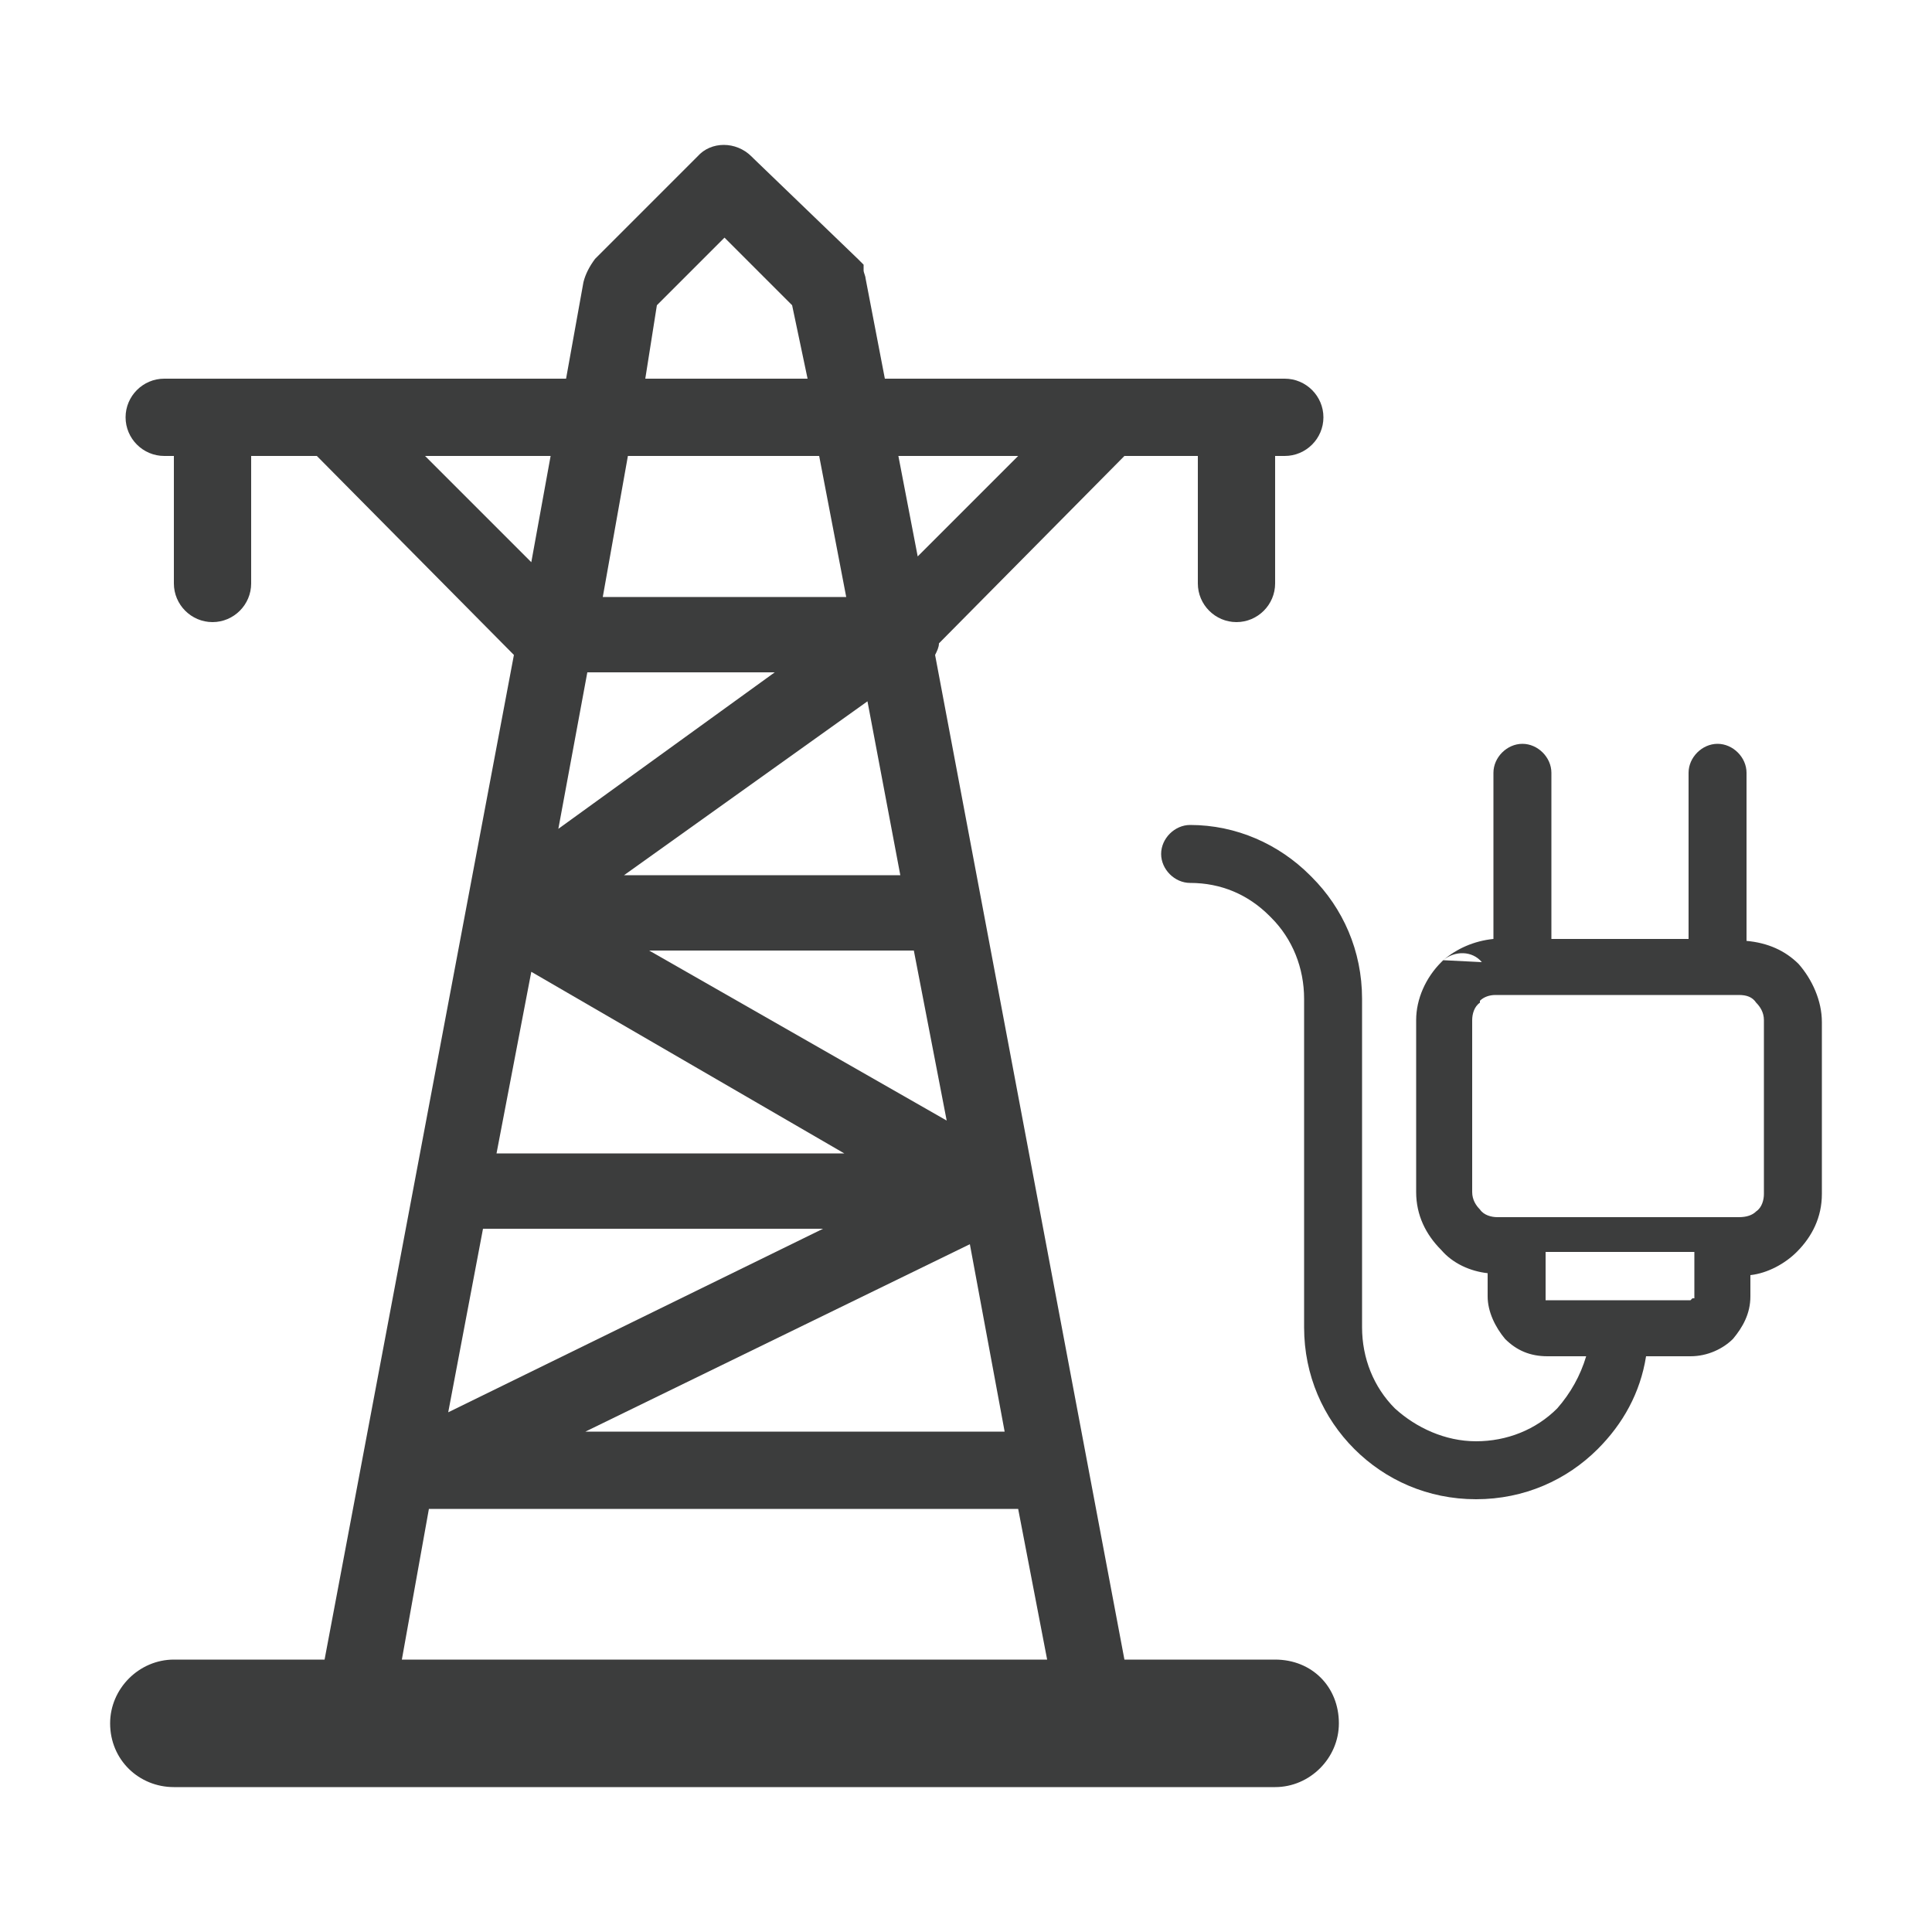
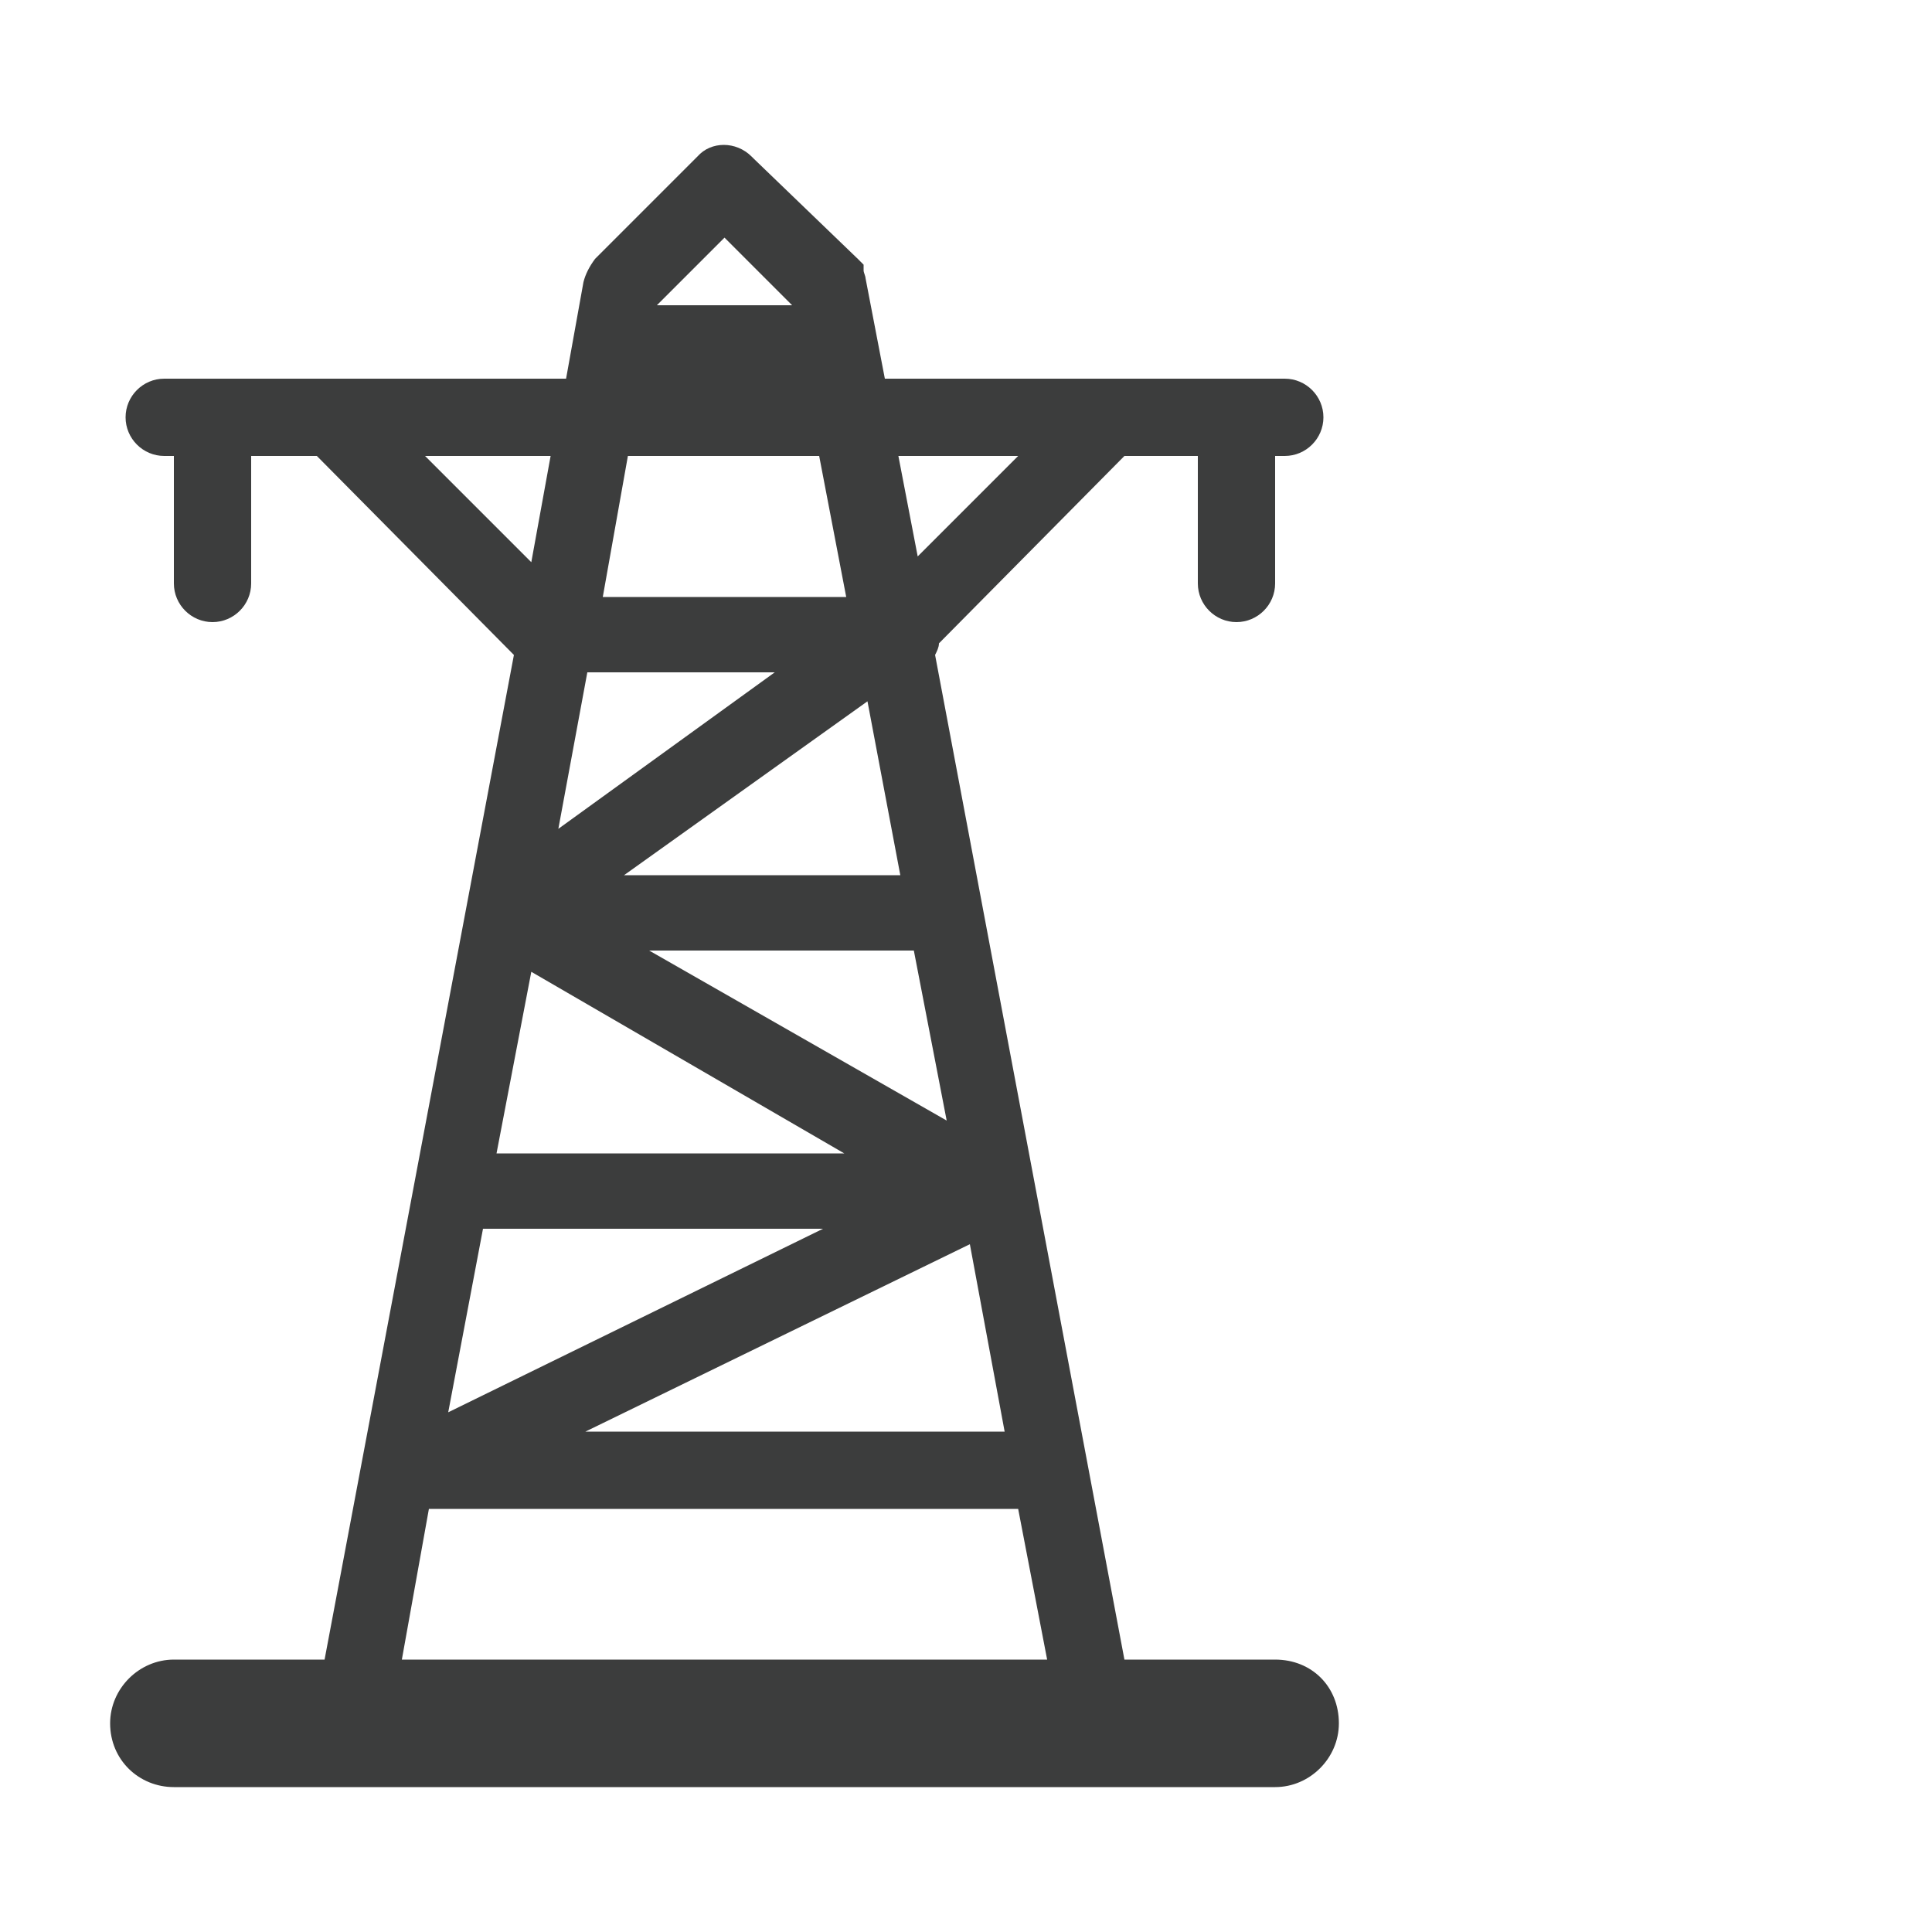
<svg xmlns="http://www.w3.org/2000/svg" version="1.1" id="图层_1" x="0px" y="0px" viewBox="0 0 100 100" style="enable-background:new 0 0 100 100;" xml:space="preserve">
  <style type="text/css">
	.st0{fill:#3C3D3D;}
</style>
  <g>
-     <path class="st0" d="M66,85.9h-7.8l-9.8-52c0.1-0.2,0.2-0.4,0.2-0.6l9.6-9.7H62v6.6c0,1.1,0.9,2,2,2c1.1,0,2-0.9,2-2v-6.6h0.5   c1.1,0,2-0.9,2-2c0-1.1-0.9-2-2-2H45.8l-1-5.2c0-0.1-0.1-0.3-0.1-0.4l0-0.1l0-0.1l0,0l0-0.1c-0.1-0.1-0.2-0.2-0.3-0.3L39,8.2   l-0.1-0.1c-0.8-0.8-2.1-0.8-2.8,0l-5.3,5.3c-0.3,0.4-0.5,0.8-0.6,1.2l-0.9,5H8.5c-1.1,0-2,0.9-2,2c0,1.1,0.9,2,2,2H9v6.6   c0,1.1,0.9,2,2,2c1.1,0,2-0.9,2-2v-6.6h3.4l10.2,10.3l-9.8,52H9c-1.8,0-3.3,1.5-3.3,3.3c0,1.9,1.5,3.3,3.3,3.3H66   c1.8,0,3.3-1.5,3.3-3.3C69.3,87.3,67.9,85.9,66,85.9z M52,74.1H30.3l19.9-9.7L52,74.1z M49,58l-15.4-8.8h13.7L49,58z M52.7,23.6   l-5.2,5.2l-1-5.2H52.7z M44.9,36.3l1.7,9H32.3L44.9,36.3z M34,15.8l3.5-3.5l3.5,3.5l0.8,3.8h-8.4L34,15.8z M32.5,23.6h9.9l1.4,7.3   H31.2L32.5,23.6z M30.4,34.8h9.7l-11.2,8.1L30.4,34.8z M22,23.6h6.5l-1,5.5L22,23.6z M27.5,50.3l16.2,9.4h-18L27.5,50.3z M25,63.6   h17.6l-19.4,9.5L25,63.6z M20.8,85.9l1.4-7.8h30.5l1.5,7.8H20.8z" />
-     <path class="st0" d="M93.1,49.9c-0.7-0.7-1.6-1.1-2.7-1.2V40c0-0.8-0.7-1.5-1.5-1.5c-0.8,0-1.5,0.7-1.5,1.5v8.6h-7.1V40   c0-0.8-0.7-1.5-1.5-1.5c-0.8,0-1.5,0.7-1.5,1.5v8.6c-1,0.1-1.9,0.5-2.6,1.1c0.6-0.5,1.5-0.5,2,0.1l-2-0.1l-0.1,0.1   c-0.8,0.8-1.3,1.9-1.3,3v8.9c0,1.2,0.5,2.2,1.3,3h0c0.6,0.7,1.5,1.1,2.4,1.2v1.2c0,0.8,0.4,1.6,0.9,2.2l0,0   c0.6,0.6,1.3,0.9,2.2,0.9h2c-0.3,1-0.8,1.9-1.5,2.7h0c-1.1,1.1-2.6,1.7-4.2,1.7c-1.6,0-3.1-0.7-4.2-1.7c-1.1-1.1-1.7-2.6-1.7-4.2   v-8.5v-8.5c0-2.5-1-4.7-2.6-6.3l-0.1-0.1c-1.6-1.6-3.8-2.6-6.2-2.6c-0.8,0-1.5,0.7-1.5,1.5c0,0.8,0.7,1.5,1.5,1.5   c1.6,0,3,0.6,4.1,1.7l0.1,0.1c1.1,1.1,1.7,2.6,1.7,4.2v8.5v8.5c0,2.5,1,4.7,2.6,6.3c1.6,1.6,3.8,2.6,6.3,2.6c2.5,0,4.7-1,6.3-2.6v0   c1.3-1.3,2.2-2.9,2.5-4.8h2.3c0.9,0,1.7-0.4,2.2-0.9c0.5-0.6,0.9-1.3,0.9-2.2V66c0.9-0.1,1.8-0.6,2.4-1.2c0.8-0.8,1.3-1.8,1.3-3   v-8.9C94.3,51.8,93.8,50.7,93.1,49.9z M87.6,67.2C87.6,67.2,87.6,67.3,87.6,67.2c-0.1,0.1-0.1,0.1-0.1,0.1c-2.5,0-5,0-7.4,0   c0,0-0.1,0-0.1,0c0,0,0-0.1,0-0.1v-2.4h7.7V67.2z M91.3,61.8c0,0.3-0.1,0.7-0.4,0.9v0C90.7,62.9,90.4,63,90,63c-4.2,0-8.3,0-12.5,0   c-0.3,0-0.7-0.1-0.9-0.4l0,0c-0.2-0.2-0.4-0.5-0.4-0.9v-8.9c0-0.3,0.1-0.7,0.4-0.9l0-0.1c0.2-0.2,0.5-0.3,0.8-0.3h1.2h0h0h10.1h0h0   H90c0.4,0,0.7,0.1,0.9,0.4c0.2,0.2,0.4,0.5,0.4,0.9V61.8z" />
+     <path class="st0" d="M66,85.9h-7.8l-9.8-52c0.1-0.2,0.2-0.4,0.2-0.6l9.6-9.7H62v6.6c0,1.1,0.9,2,2,2c1.1,0,2-0.9,2-2v-6.6h0.5   c1.1,0,2-0.9,2-2c0-1.1-0.9-2-2-2H45.8l-1-5.2c0-0.1-0.1-0.3-0.1-0.4l0-0.1l0-0.1l0,0l0-0.1c-0.1-0.1-0.2-0.2-0.3-0.3L39,8.2   l-0.1-0.1c-0.8-0.8-2.1-0.8-2.8,0l-5.3,5.3c-0.3,0.4-0.5,0.8-0.6,1.2l-0.9,5H8.5c-1.1,0-2,0.9-2,2c0,1.1,0.9,2,2,2H9v6.6   c0,1.1,0.9,2,2,2c1.1,0,2-0.9,2-2v-6.6h3.4l10.2,10.3l-9.8,52H9c-1.8,0-3.3,1.5-3.3,3.3c0,1.9,1.5,3.3,3.3,3.3H66   c1.8,0,3.3-1.5,3.3-3.3C69.3,87.3,67.9,85.9,66,85.9z M52,74.1H30.3l19.9-9.7L52,74.1z M49,58l-15.4-8.8h13.7L49,58z M52.7,23.6   l-5.2,5.2l-1-5.2H52.7z M44.9,36.3l1.7,9H32.3L44.9,36.3z M34,15.8l3.5-3.5l3.5,3.5h-8.4L34,15.8z M32.5,23.6h9.9l1.4,7.3   H31.2L32.5,23.6z M30.4,34.8h9.7l-11.2,8.1L30.4,34.8z M22,23.6h6.5l-1,5.5L22,23.6z M27.5,50.3l16.2,9.4h-18L27.5,50.3z M25,63.6   h17.6l-19.4,9.5L25,63.6z M20.8,85.9l1.4-7.8h30.5l1.5,7.8H20.8z" />
  </g>
</svg>